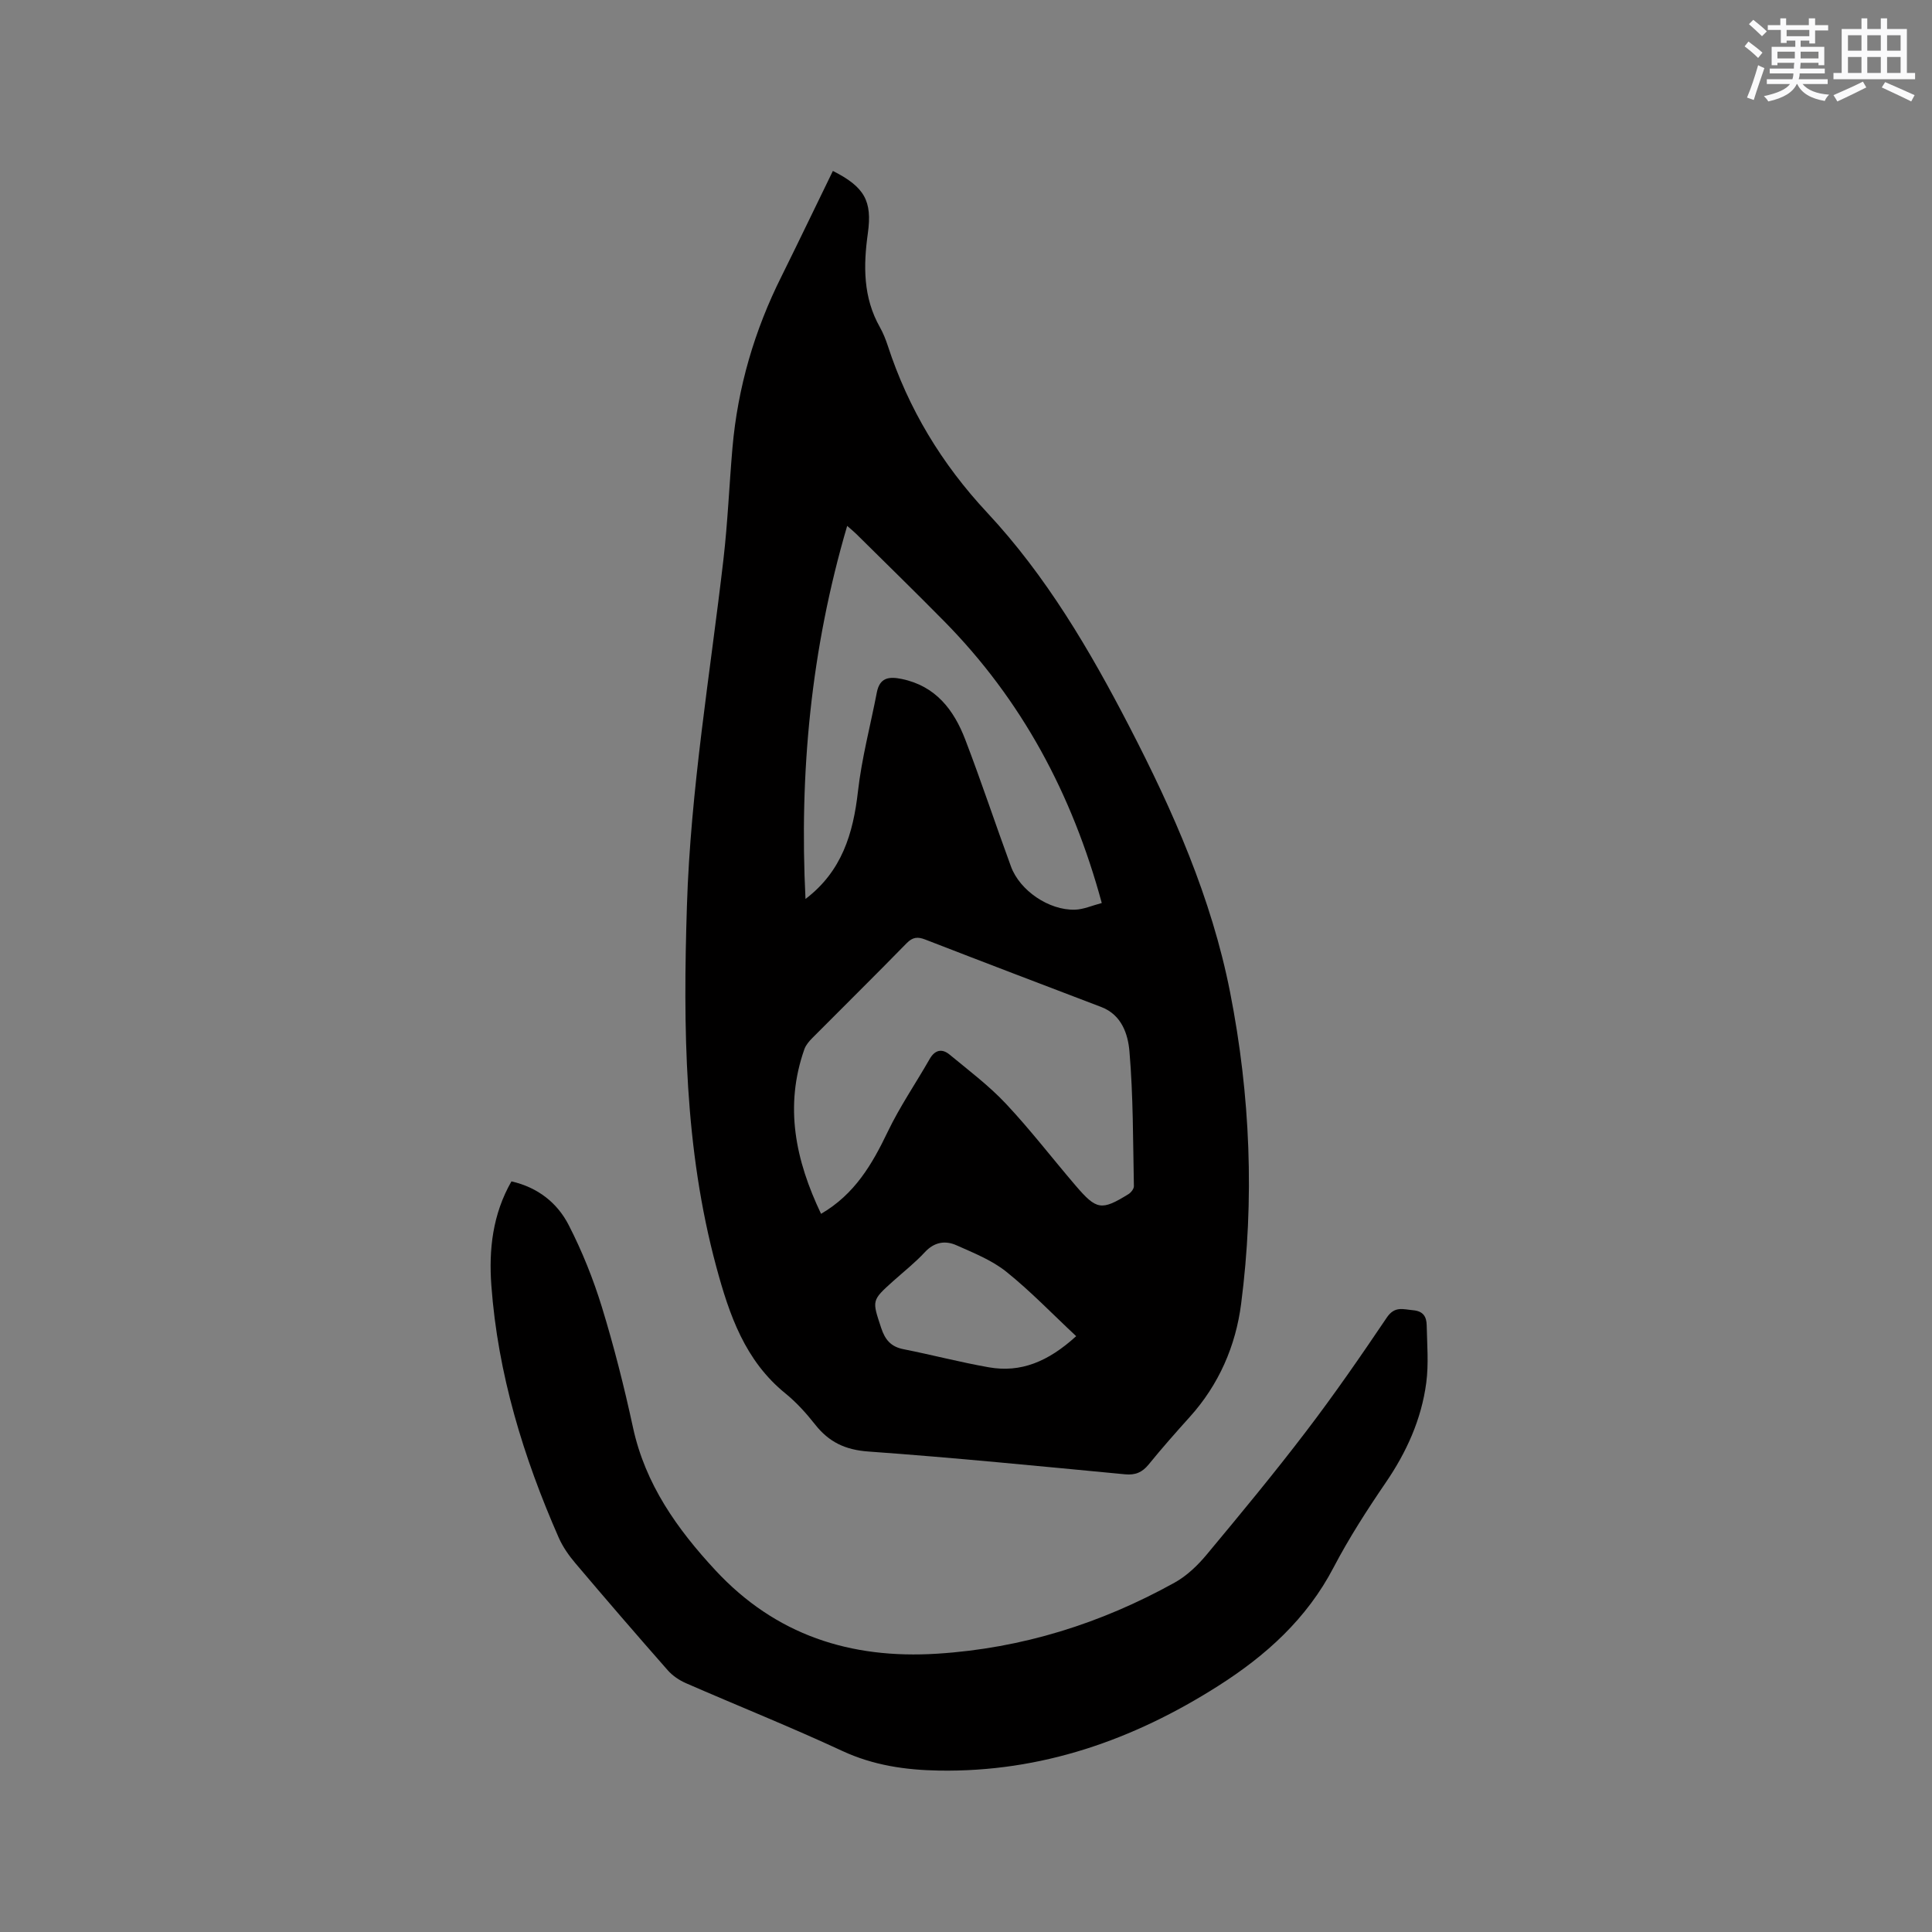
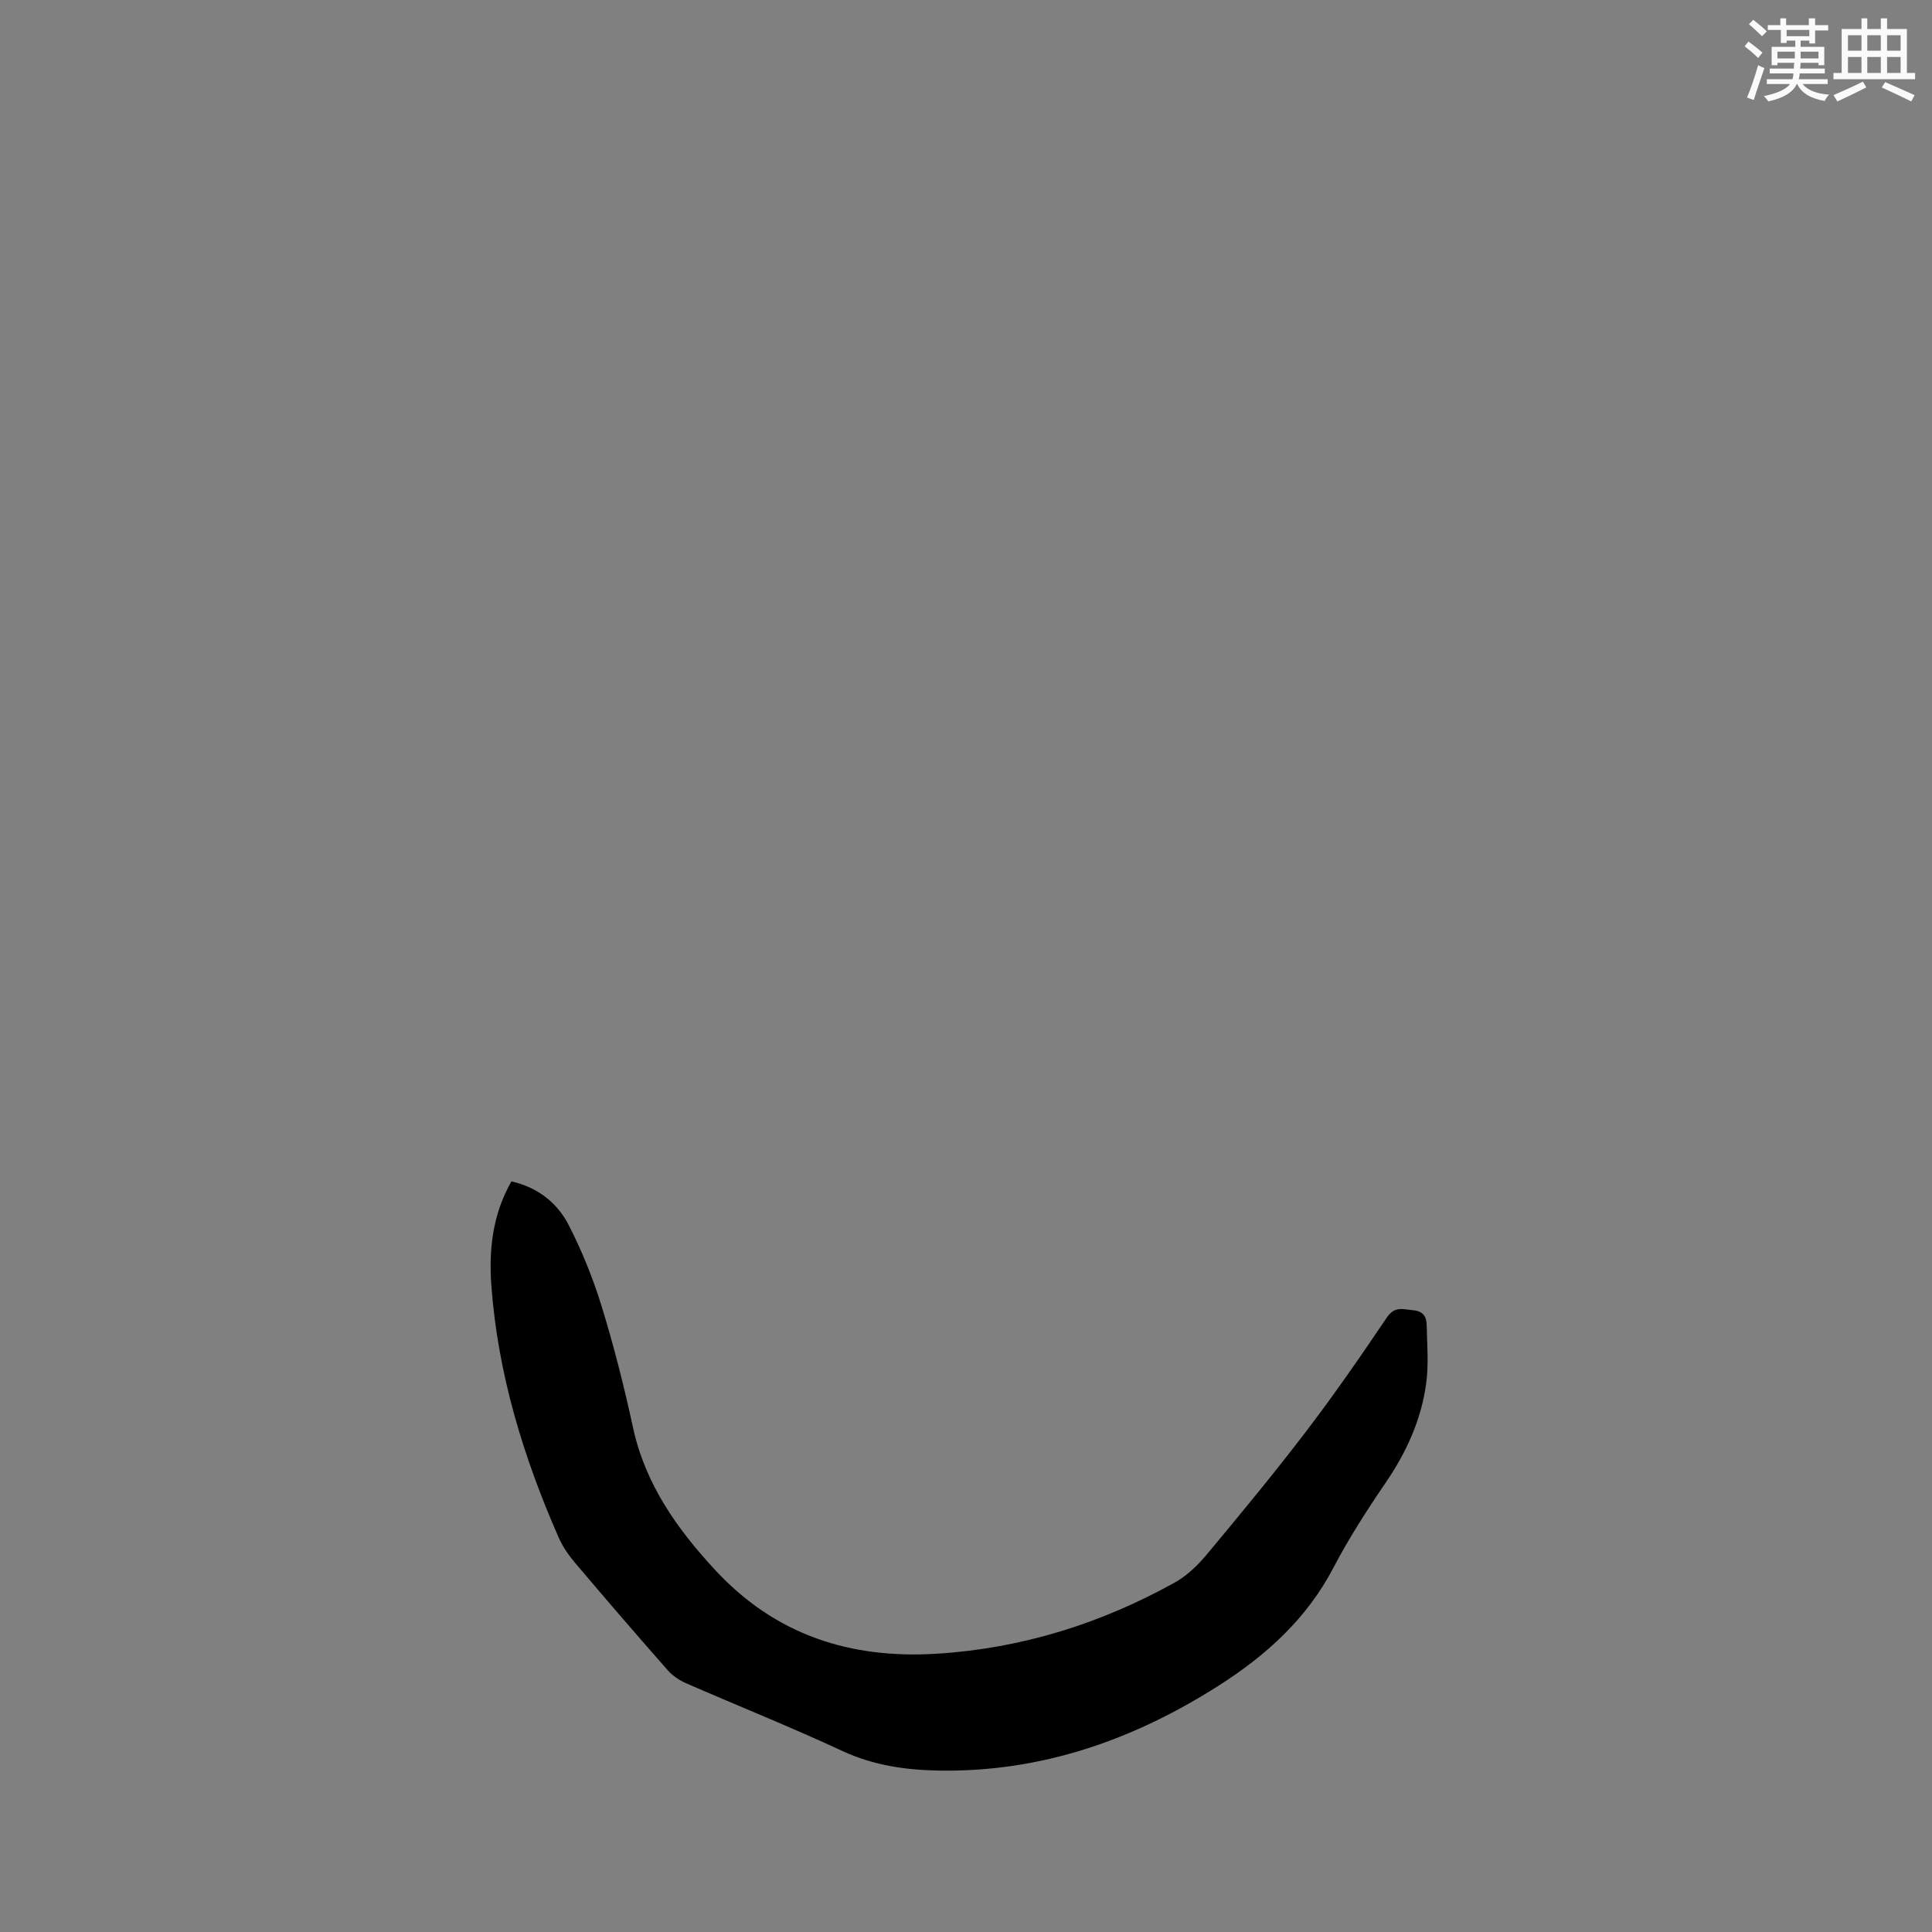
<svg xmlns="http://www.w3.org/2000/svg" enable-background="new 0 0 400 400" viewBox="0 0 400 400">
  <rect x="0" y="0" width="400" height="400" fill="#808080" stroke="none" />
-   <path d="m172.44 35.39c6.57 3.32 8.17 6.23 7.24 12.9-.94 6.72-1 13.29 2.49 19.45.67 1.19 1.19 2.49 1.62 3.79 4.26 13.08 11.16 24.49 20.57 34.58 12.24 13.11 21.26 28.48 29.46 44.32 9.07 17.53 17.02 35.5 20.86 55.02 4.21 21.39 5.07 42.93 2.28 64.51-1.12 8.68-4.59 16.7-10.61 23.38-2.91 3.23-5.79 6.49-8.53 9.86-1.34 1.64-2.74 2.24-4.88 2.04-17.72-1.68-35.43-3.45-53.17-4.72-4.77-.34-8.15-1.96-11-5.58-1.83-2.32-3.86-4.58-6.14-6.43-8.4-6.8-11.64-16.29-14.32-26.2-6.64-24.56-6.89-49.6-6.09-74.78.76-24.11 4.79-47.83 7.56-71.71.89-7.68 1.2-15.42 1.87-23.13 1.09-12.48 4.55-24.29 10.16-35.49 3.56-7.18 7.02-14.42 10.63-21.81zm-2.45 215.92c6.99-4.07 10.58-10.27 13.8-16.98 2.5-5.22 5.81-10.04 8.69-15.08 1.1-1.92 2.57-2.19 4.12-.91 3.98 3.29 8.15 6.43 11.67 10.18 5.07 5.4 9.6 11.31 14.43 16.95 4.34 5.07 5.35 5.21 10.94 1.76.53-.33 1.13-1.09 1.12-1.65-.19-9.31-.13-18.64-.92-27.9-.3-3.54-1.59-7.56-5.81-9.18-12.16-4.64-24.33-9.27-36.47-13.98-1.58-.61-2.59-.52-3.86.77-6.44 6.6-13.02 13.07-19.52 19.62-.65.66-1.32 1.43-1.63 2.28-4.2 11.88-1.84 23.05 3.44 34.12zm-3.22-65.19c7.53-5.72 9.87-13.54 10.86-22.26.78-6.89 2.59-13.67 3.91-20.5.59-3.05 2.47-3.34 5.14-2.79 7.05 1.45 10.81 6.4 13.17 12.56 3.33 8.69 6.25 17.53 9.46 26.27 1.84 5.01 7.89 9.1 13.25 8.94 1.77-.05 3.52-.85 5.55-1.38-6.14-22.62-16.58-42.05-32.63-58.34-6.01-6.1-12.15-12.08-18.24-18.11-.42-.42-.89-.79-1.84-1.63-7.52 25.56-9.93 51.18-8.63 77.24zm56.04 90.52c-5-4.67-9.48-9.35-14.49-13.36-2.98-2.38-6.73-3.87-10.27-5.45-2.34-1.05-4.61-.7-6.58 1.43-2.01 2.17-4.36 4.02-6.57 6-4.48 4.02-4.34 3.97-2.47 9.65.82 2.49 2.03 3.92 4.64 4.43 5.91 1.17 11.75 2.71 17.68 3.75 6.6 1.15 12.25-1.16 18.06-6.45z" fill="#010000" />
  <path d="m105.89 244.59c5.47 1.25 9.5 4.45 11.86 9.06 2.78 5.42 5.08 11.16 6.87 16.98 2.51 8.19 4.62 16.53 6.43 24.9 2.54 11.76 9.15 21.05 17.09 29.6 12.42 13.37 27.89 18.39 45.9 17.25 17.59-1.12 33.87-6.24 49.16-14.72 2.52-1.4 4.78-3.57 6.64-5.81 6.98-8.38 13.94-16.79 20.55-25.46 5.85-7.66 11.34-15.61 16.73-23.6 1.64-2.43 3.35-1.71 5.45-1.52 2.14.19 2.77 1.38 2.81 3.09.08 3.98.43 8.02-.09 11.94-1 7.55-4.07 14.34-8.39 20.66-3.88 5.68-7.63 11.51-10.81 17.59-5.55 10.62-13.99 18.22-23.87 24.5-17.64 11.22-36.67 17.88-57.82 17.53-6.93-.12-13.58-1.08-20.02-4.07-10.65-4.95-21.58-9.32-32.35-14.02-1.4-.61-2.79-1.55-3.79-2.69-6.44-7.32-12.82-14.71-19.12-22.16-1.35-1.59-2.6-3.38-3.44-5.28-7.33-16.68-12.61-33.95-13.95-52.21-.55-7.44.27-14.77 4.16-21.56z" fill="#010000" />
  <g fill="#fafafb">
    <path d="m361.2 9.6.8-1c.9.7 1.9 1.4 2.9 2.3l-.9 1.1c-1-1-2-1.8-2.8-2.4zm.5 10.6c.9-2.1 1.6-4.3 2.3-6.7.4.2.8.4 1.3.6-.7 2.1-1.5 4.3-2.2 6.6zm.4-15.2.9-.9c1 .8 2 1.6 2.8 2.4l-1 1c-.9-.9-1.8-1.7-2.7-2.5zm12.5-1.2h1.2v1.4h2.7v1.1h-2.7v2.7h-1.2v-.6h-1.8v1.3h4.9v3.8h-1.2v-.5h-3.7c0 .4-.1.9-.1 1.2h5.1v1h-5.2c0 .5-.1.9-.2 1.2h6v1h-5.2c1.1 1.3 2.9 2 5.5 2.2-.4.4-.7.8-.9 1.3-2.9-.5-4.8-1.6-5.7-3.5h-.1c-.8 1.7-2.7 2.9-5.9 3.6-.2-.4-.6-.8-.9-1.1 2.8-.6 4.6-1.4 5.4-2.5h-4.8v-1h5.3c.1-.3.2-.7.2-1.2h-4.9v-1h5c0-.4 0-.8.1-1.2h-3.5v.5h-1.2v-3.8h4.9v-1.3h-1.8v.5h-1.2v-2.7h-2.7v-1h2.6v-1.4h1.2v1.4h4.7v-1.4zm-6.6 8.3h3.6c0-.4 0-.9 0-1.4h-3.6zm1.9-4.6h4.7v-1.3h-4.7zm6.6 3.2h-3.7v1.4h3.7z" />
    <path d="m385.3 3.8h1.3v2.2h2.8v-2.2h1.3v2.2h4.1v9.1h1.7v1.3h-16.9v-1.3h1.7v-9.1h4.1v-2.2zm.4 13.1.7 1.2c-1.8.9-3.8 1.9-6 2.9-.2-.4-.5-.8-.8-1.3 2.3-1 4.3-1.9 6.1-2.8zm-3.1-6.4h2.8v-3.2h-2.8zm0 4.6h2.8v-3.3h-2.8zm4-4.6h2.8v-3.2h-2.8zm0 4.6h2.8v-3.3h-2.8zm3.7 1.9c2.1.9 4.1 1.8 6.1 2.7l-.7 1.3c-2.2-1.1-4.2-2-6.1-2.9zm3.2-9.7h-2.8v3.2h2.8zm-2.8 7.8h2.8v-3.3h-2.8z" />
  </g>
</svg>